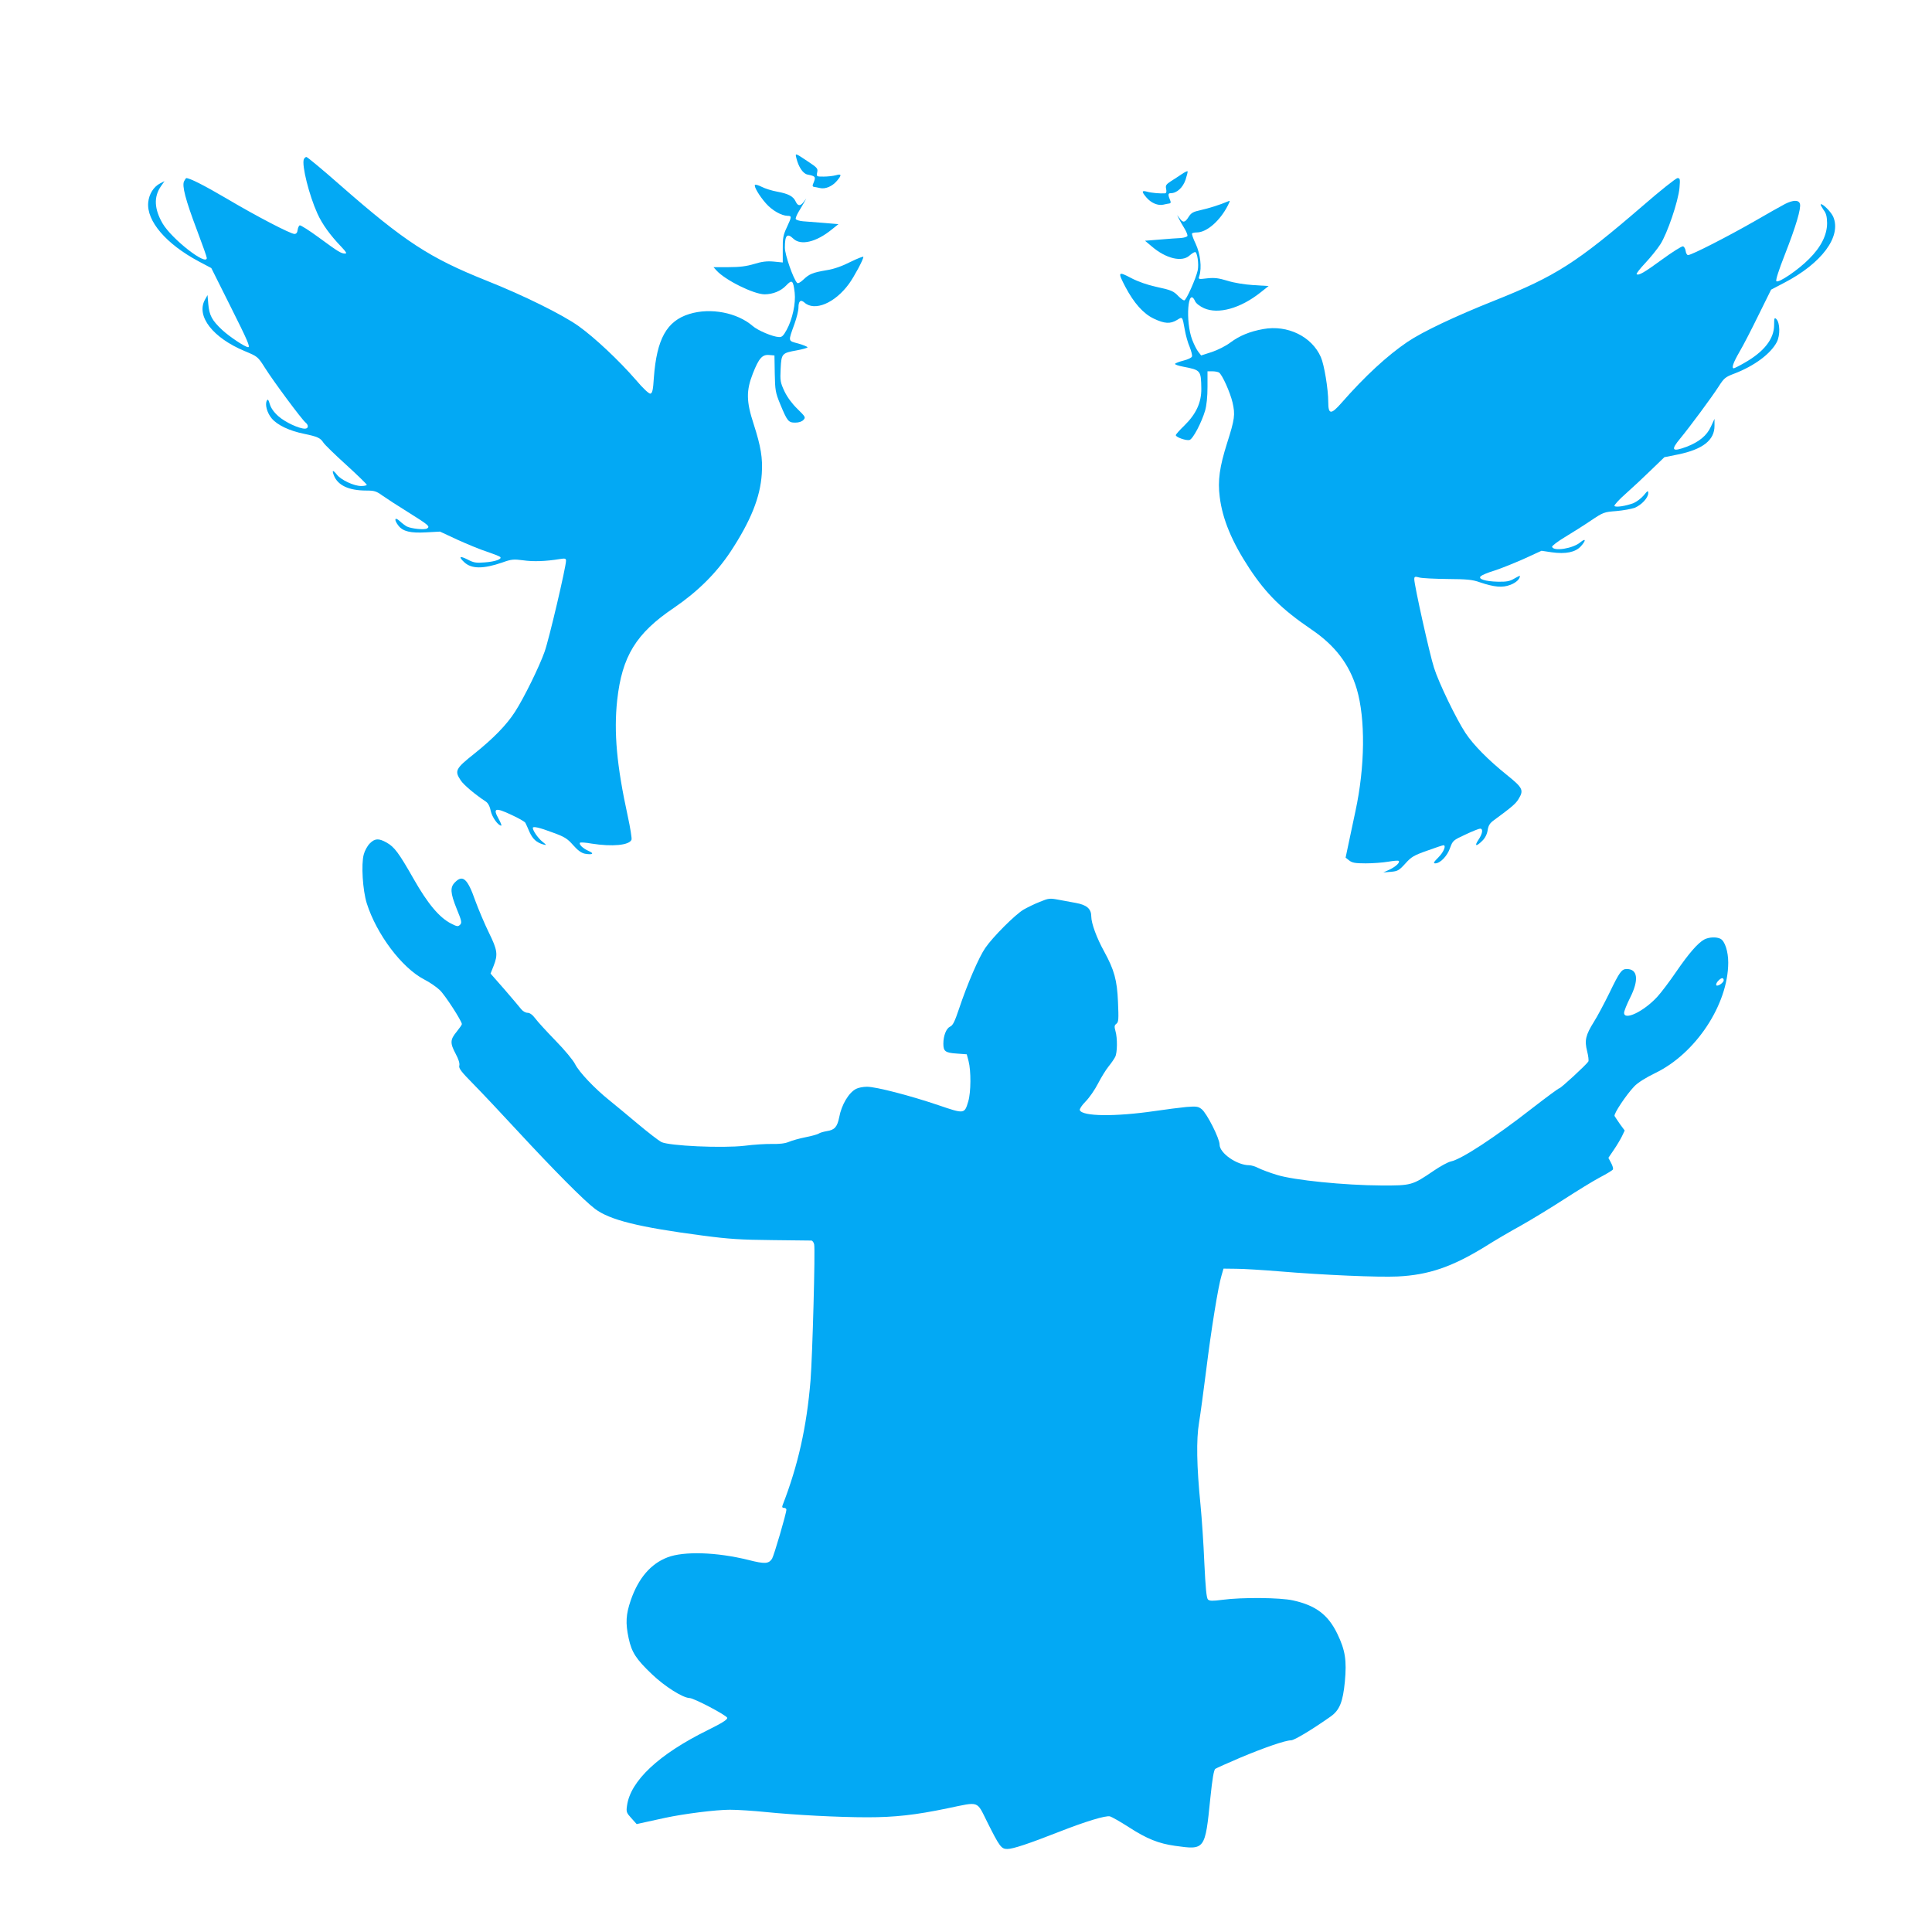
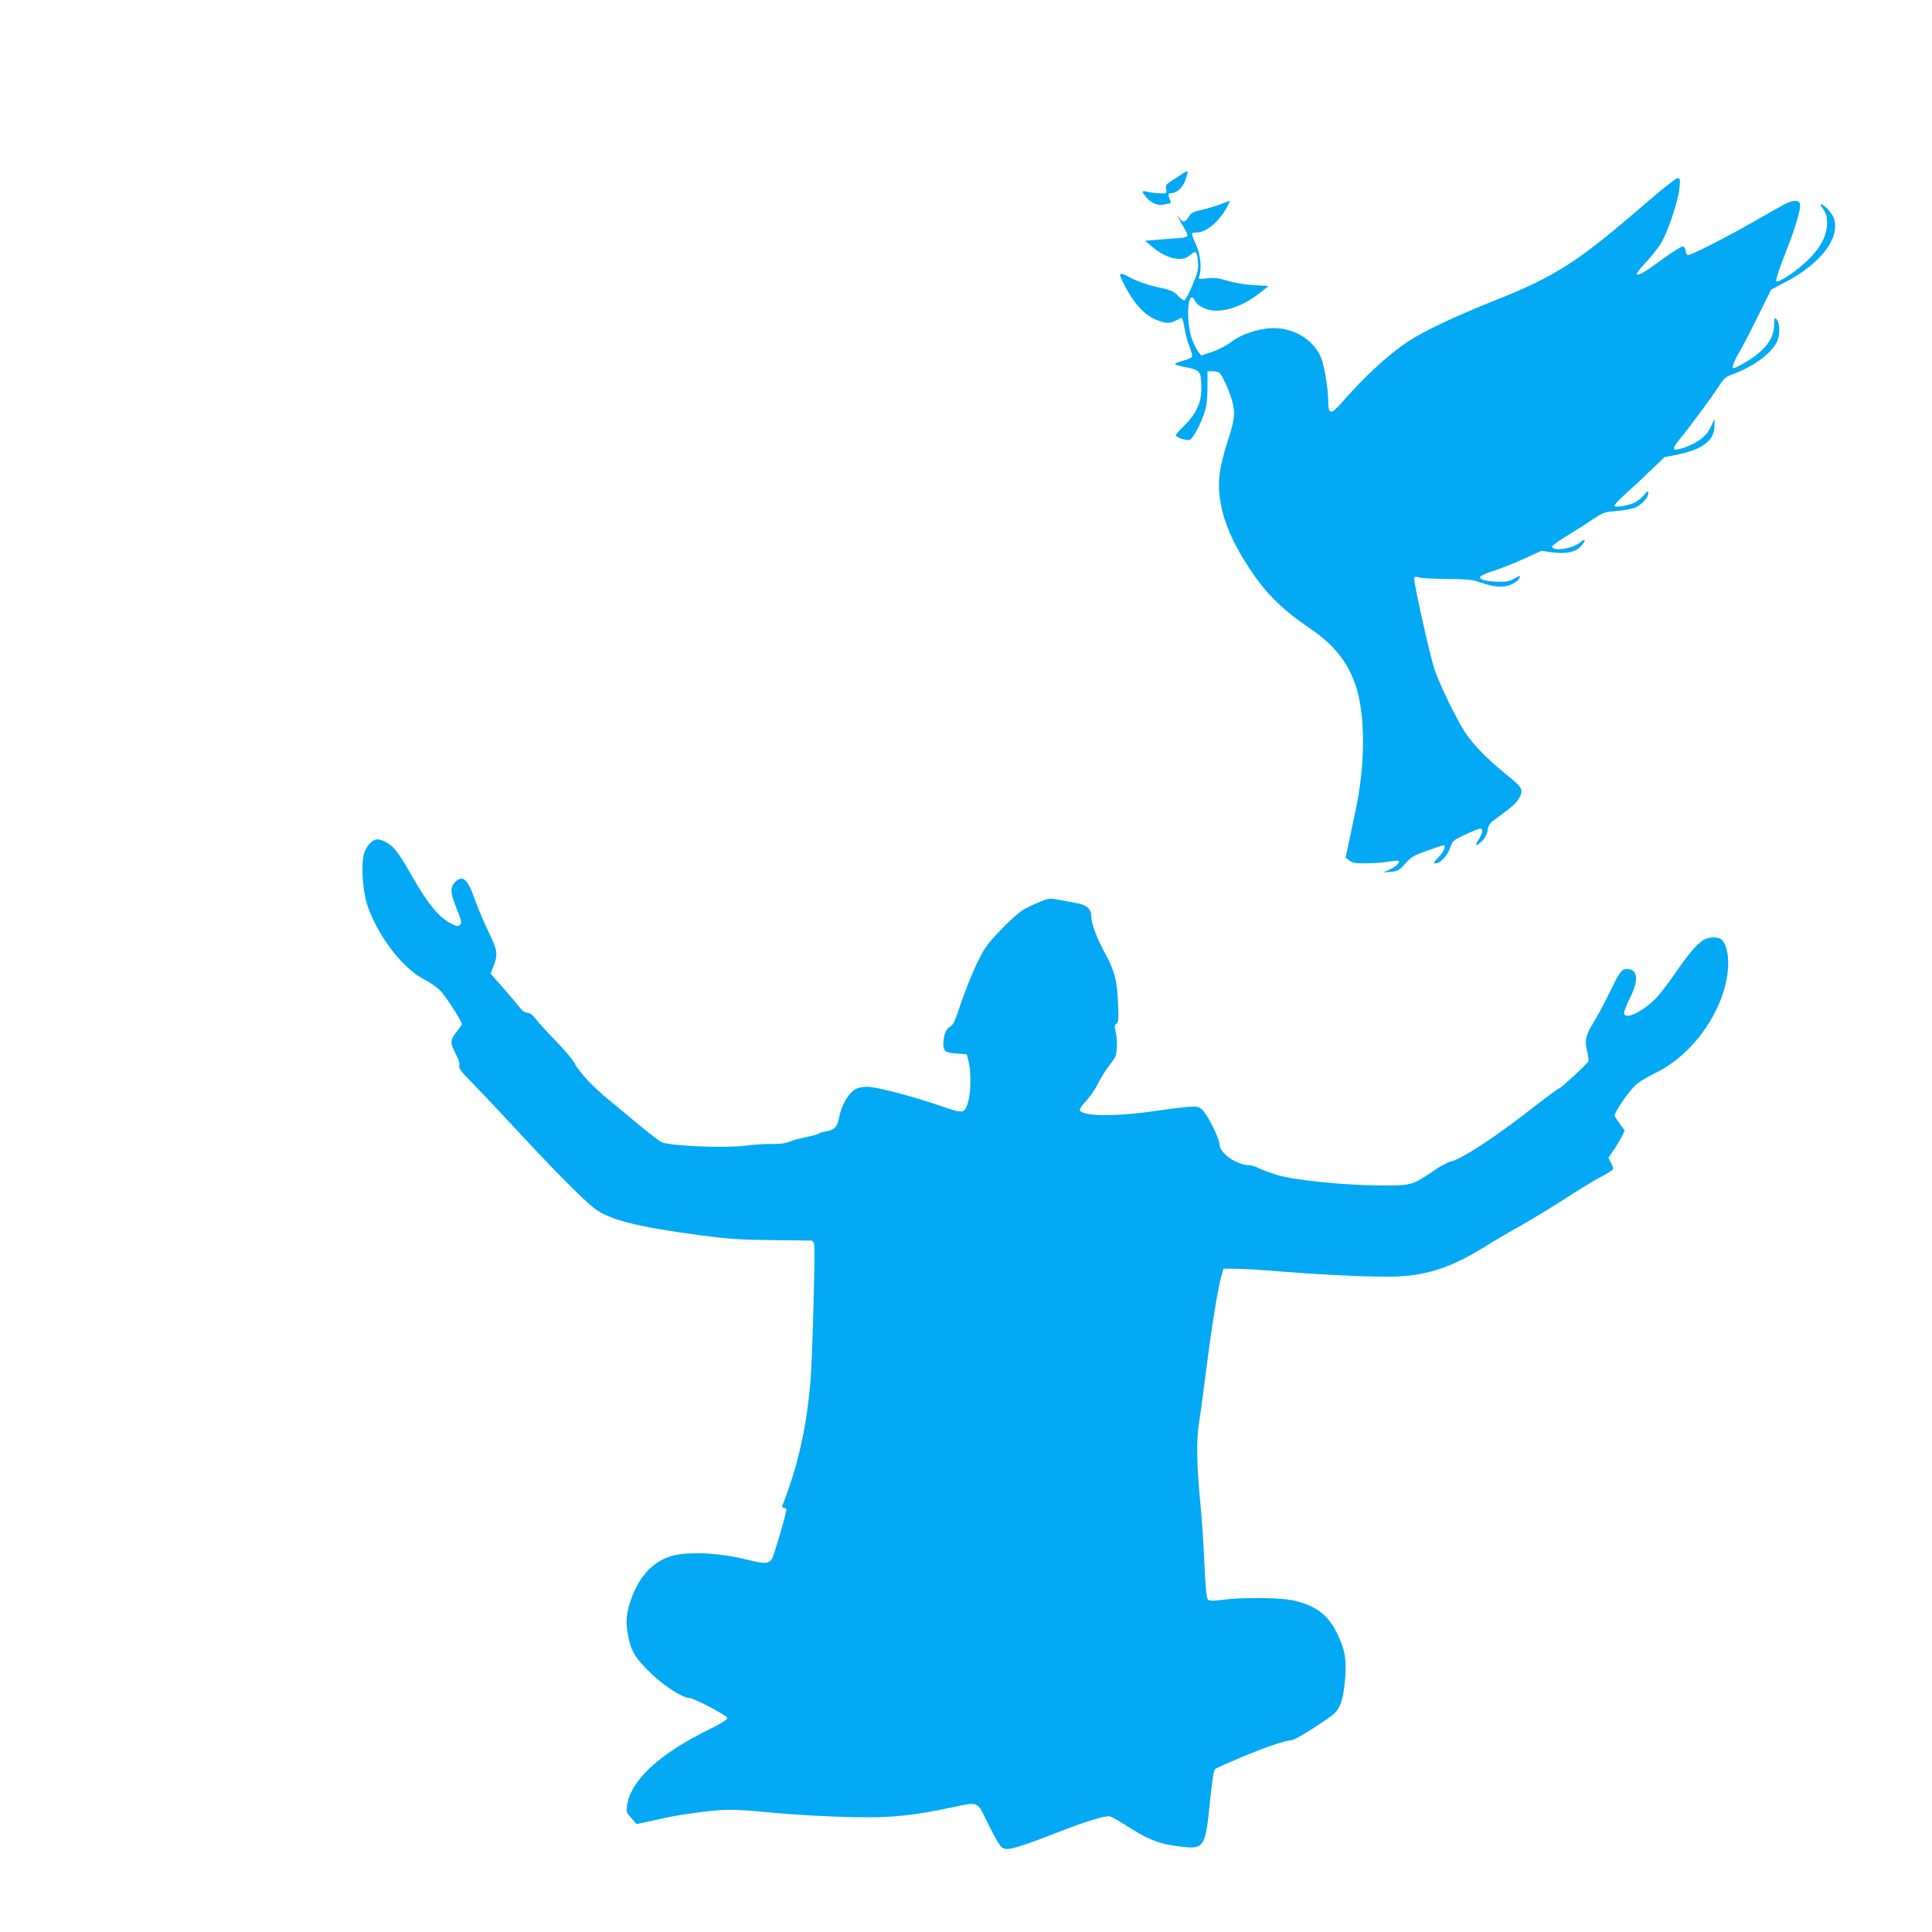
<svg xmlns="http://www.w3.org/2000/svg" version="1.0" width="1280pt" height="1280pt" viewBox="0 0 1280 1280" preserveAspectRatio="xMidYMid meet">
  <g transform="translate(0,1280) scale(0.1,-0.1)" fill="#03a9f4" stroke="none">
-     <path d="M5276 11753 c14 -58 43 -102 72 -109 58 -12 59 -14 38 -65 -4 -9 -2 -16 6 -17 7 -1 25 -4 41 -8 35 -8 81 11 112 48 33 39 31 48 -7 37 -18 -5 -55 -9 -81 -9 -48 0 -48 0 -43 28 6 25 1 31 -61 72 -87 58 -85 57 -77 23z" />
-     <path d="M2013 11745 c-15 -40 35 -239 90 -360 32 -71 85 -144 160 -222 31 -33 37 -43 23 -43 -25 0 -44 11 -173 106 -64 47 -121 83 -127 81 -6 -2 -12 -16 -14 -30 -2 -18 -9 -27 -21 -27 -26 0 -255 119 -452 236 -145 85 -241 134 -265 134 -2 0 -8 -9 -14 -20 -16 -29 9 -124 85 -325 36 -95 65 -177 65 -184 0 -56 -232 125 -293 229 -55 95 -59 175 -12 244 l25 36 -29 -15 c-43 -22 -74 -71 -79 -126 -12 -123 119 -276 335 -391 l83 -44 125 -250 c117 -233 134 -274 119 -274 -20 0 -126 71 -172 114 -68 64 -85 96 -92 171 l-5 60 -18 -32 c-58 -108 53 -251 264 -339 86 -36 87 -36 135 -112 54 -86 243 -341 268 -361 22 -18 20 -41 -4 -41 -39 0 -129 42 -174 81 -30 26 -50 54 -58 80 -9 31 -14 37 -20 25 -14 -25 1 -81 32 -118 37 -44 116 -82 214 -102 91 -19 108 -27 129 -59 8 -13 76 -79 151 -147 75 -68 136 -128 136 -132 0 -4 -17 -8 -37 -8 -48 0 -133 40 -160 74 -27 34 -35 33 -22 -1 25 -68 99 -103 215 -103 55 0 67 -4 110 -35 27 -19 101 -67 164 -106 142 -89 150 -96 130 -110 -17 -11 -104 -2 -135 13 -11 6 -32 22 -47 36 -34 31 -39 9 -8 -31 30 -38 80 -50 184 -44 l91 5 116 -54 c64 -29 151 -65 195 -79 43 -15 83 -30 88 -35 14 -14 -33 -31 -102 -36 -58 -5 -74 -2 -114 19 -53 27 -62 19 -22 -18 48 -45 126 -45 251 -2 61 22 76 23 138 15 67 -10 151 -7 243 8 36 6 42 4 42 -11 0 -41 -113 -523 -142 -603 -34 -97 -137 -307 -196 -398 -56 -87 -142 -175 -269 -277 -126 -100 -133 -114 -90 -178 20 -30 96 -94 165 -139 15 -10 27 -31 33 -62 9 -42 49 -98 70 -98 4 0 -4 21 -18 46 -39 70 -22 76 84 26 48 -22 91 -46 94 -54 4 -7 16 -34 27 -60 22 -48 47 -70 92 -83 23 -6 22 -4 -8 20 -28 23 -62 72 -62 90 0 12 43 3 130 -30 81 -29 99 -41 137 -84 31 -35 54 -52 78 -57 51 -9 65 1 25 18 -37 16 -67 44 -57 55 4 3 38 1 76 -6 138 -22 251 -11 265 26 3 8 -8 78 -25 156 -73 335 -93 554 -70 768 32 291 125 443 376 612 157 107 280 229 375 372 134 204 197 360 207 516 7 104 -6 181 -54 330 -49 150 -50 220 -5 335 40 101 62 126 108 122 l35 -3 2 -120 c2 -110 5 -127 35 -200 48 -116 55 -125 101 -125 24 0 44 7 54 18 16 17 13 21 -40 73 -35 34 -67 77 -86 117 -27 58 -29 70 -25 149 5 101 8 104 108 122 38 7 70 16 70 20 0 4 -27 15 -61 25 -70 19 -68 11 -25 131 14 39 26 87 26 107 0 43 14 56 39 34 67 -61 202 -5 296 124 34 47 95 160 95 178 0 5 -38 -10 -85 -33 -55 -28 -111 -48 -158 -55 -94 -16 -115 -25 -155 -63 -20 -19 -36 -27 -41 -21 -25 26 -81 186 -81 233 0 84 15 99 57 59 49 -46 151 -22 253 61 l45 36 -95 8 c-52 4 -115 9 -140 11 -24 2 -46 9 -48 15 -2 6 7 28 19 48 13 21 29 49 37 63 l14 25 -17 -22 c-22 -30 -39 -29 -53 1 -16 35 -47 52 -122 66 -35 6 -82 21 -103 32 -22 11 -42 17 -45 13 -9 -9 28 -72 72 -122 41 -47 103 -82 144 -83 28 0 28 -5 -5 -76 -24 -51 -28 -71 -27 -146 l0 -87 -60 6 c-46 4 -78 0 -130 -16 -50 -15 -94 -21 -169 -21 l-100 0 19 -21 c58 -65 247 -158 319 -159 55 0 109 22 143 58 40 42 47 36 57 -47 8 -70 -15 -177 -53 -246 -22 -40 -32 -50 -52 -48 -42 2 -140 44 -173 73 -103 89 -279 123 -419 80 -151 -46 -217 -166 -236 -422 -5 -82 -10 -103 -23 -106 -9 -2 -48 34 -97 92 -113 130 -272 279 -378 355 -108 77 -365 204 -609 301 -378 151 -543 258 -973 635 -116 102 -216 185 -222 185 -6 0 -13 -7 -17 -15z" />
    <path d="M7829 11646 c-18 -12 -51 -34 -72 -47 -32 -21 -36 -28 -31 -51 4 -19 1 -28 -8 -29 -32 -2 -91 3 -118 11 -37 10 -38 1 -5 -38 31 -37 77 -56 112 -48 16 4 34 7 41 8 8 1 10 8 6 17 -17 41 -16 51 2 51 41 0 81 37 99 90 9 28 15 53 13 55 -2 3 -20 -6 -39 -19z" />
    <path d="M10881 11434 c-434 -374 -575 -464 -976 -624 -264 -105 -479 -207 -580 -275 -134 -91 -281 -226 -437 -404 -70 -80 -88 -78 -88 6 0 85 -27 248 -49 297 -60 137 -221 215 -381 186 -90 -16 -157 -44 -218 -89 -30 -23 -84 -50 -123 -63 l-71 -23 -18 23 c-11 13 -29 49 -41 80 -47 121 -29 362 19 256 7 -15 31 -33 59 -46 95 -42 242 -1 375 105 l53 42 -100 6 c-60 4 -129 15 -173 29 -59 18 -86 21 -134 16 -59 -7 -60 -7 -52 16 17 54 7 145 -24 212 -17 35 -28 67 -24 70 3 3 17 6 31 6 66 0 154 77 206 179 16 33 16 34 -1 26 -52 -22 -125 -45 -179 -57 -50 -11 -63 -18 -80 -45 -24 -38 -37 -41 -59 -10 l-17 22 12 -25 c7 -14 23 -42 36 -63 13 -21 22 -44 20 -50 -2 -6 -21 -12 -43 -14 -21 -1 -84 -5 -139 -10 l-99 -8 44 -37 c95 -82 202 -107 252 -60 14 12 29 22 36 22 14 0 26 -79 17 -122 -12 -54 -76 -198 -89 -198 -7 0 -23 12 -37 26 -34 36 -48 42 -150 64 -56 12 -119 34 -165 58 -87 46 -90 41 -39 -57 58 -110 120 -179 189 -212 72 -34 109 -36 154 -9 37 23 35 26 52 -67 6 -35 20 -85 32 -112 11 -28 18 -56 15 -63 -2 -8 -28 -20 -56 -27 -28 -7 -53 -17 -56 -21 -3 -5 21 -13 52 -19 119 -23 120 -24 122 -146 1 -91 -34 -168 -113 -245 -31 -30 -56 -58 -56 -63 0 -14 70 -38 91 -32 23 7 79 114 103 194 10 35 16 92 16 158 l0 103 33 0 c17 0 37 -4 43 -8 21 -13 74 -131 90 -199 18 -80 15 -108 -36 -268 -50 -158 -63 -249 -49 -357 18 -148 81 -298 196 -473 113 -171 216 -272 411 -405 158 -107 252 -231 301 -395 58 -198 55 -514 -9 -810 -10 -49 -29 -139 -42 -198 l-23 -109 24 -19 c19 -15 39 -19 109 -19 47 0 114 5 149 11 35 6 67 9 70 5 10 -10 -20 -38 -62 -58 l-40 -18 50 4 c45 4 54 9 95 54 40 45 57 55 145 86 55 20 103 36 108 36 20 0 2 -45 -33 -80 -32 -32 -36 -40 -21 -40 33 0 80 49 98 102 18 49 20 51 102 89 46 22 90 39 97 39 22 0 16 -34 -11 -74 -29 -43 -15 -47 25 -7 19 18 32 44 36 70 5 33 15 48 43 68 113 83 143 108 161 138 37 60 30 75 -77 161 -122 98 -221 198 -274 278 -61 93 -176 330 -208 431 -29 89 -131 548 -131 587 0 18 4 20 33 12 17 -5 102 -9 187 -10 129 -1 165 -4 215 -22 95 -32 149 -37 201 -17 38 14 64 39 64 59 0 3 -17 -5 -37 -17 -30 -18 -52 -22 -108 -21 -85 2 -136 18 -114 37 8 7 47 24 88 36 41 13 128 48 194 77 l120 55 67 -10 c93 -13 157 0 193 39 36 40 35 58 -3 27 -48 -41 -177 -62 -187 -30 -2 6 36 35 84 64 48 29 126 78 173 110 82 55 88 57 168 63 46 4 101 14 123 22 45 19 89 66 89 97 0 19 -4 17 -30 -15 -16 -19 -46 -42 -67 -51 -52 -20 -120 -30 -127 -19 -3 5 31 43 77 83 45 40 121 111 168 157 l86 83 90 18 c166 34 243 96 242 191 l0 45 -24 -52 c-27 -59 -78 -101 -161 -133 -97 -36 -107 -23 -42 55 62 75 208 272 253 342 37 58 45 65 106 88 133 51 241 132 281 209 23 45 21 127 -3 152 -13 12 -15 7 -15 -39 0 -93 -67 -178 -200 -253 -33 -19 -64 -34 -67 -34 -17 0 -4 37 37 108 25 42 82 153 127 245 l83 168 86 45 c249 129 381 306 326 437 -13 32 -74 93 -83 83 -3 -2 6 -18 18 -36 18 -23 23 -44 24 -88 0 -78 -40 -159 -120 -238 -71 -72 -202 -161 -216 -147 -6 6 15 72 56 176 74 189 109 308 100 337 -8 26 -44 26 -98 -1 -23 -12 -116 -64 -207 -117 -173 -99 -413 -222 -436 -222 -7 0 -14 12 -16 27 -2 15 -10 29 -18 31 -9 1 -71 -38 -138 -87 -119 -87 -157 -109 -169 -97 -3 3 22 36 57 73 35 37 80 93 100 124 46 71 119 285 127 374 5 59 4 65 -13 65 -10 0 -116 -84 -233 -186z" />
-     <path d="M2450 7212 c-16 -16 -34 -49 -40 -73 -18 -65 -7 -238 20 -324 65 -205 232 -427 380 -504 36 -18 82 -50 103 -70 34 -31 147 -206 147 -226 0 -5 -16 -27 -35 -51 -43 -52 -44 -75 -6 -146 19 -36 28 -63 24 -78 -5 -18 13 -41 94 -123 55 -56 187 -196 294 -312 236 -255 439 -460 511 -514 99 -74 287 -121 713 -177 174 -23 253 -28 460 -30 138 -2 255 -3 261 -3 7 -1 15 -12 18 -25 8 -32 -11 -736 -24 -901 -25 -307 -83 -565 -185 -827 -5 -13 -2 -18 9 -18 9 0 16 -5 16 -12 0 -24 -82 -304 -95 -325 -23 -34 -47 -36 -157 -8 -210 52 -427 59 -536 17 -111 -43 -192 -137 -243 -284 -32 -94 -36 -150 -14 -252 20 -93 49 -138 154 -238 86 -82 205 -157 250 -158 30 -1 246 -115 249 -131 2 -12 -33 -34 -130 -82 -324 -160 -512 -336 -534 -501 -6 -40 -3 -47 29 -82 l35 -39 59 13 c32 7 90 20 128 28 125 27 338 54 431 54 50 0 156 -7 235 -15 199 -20 483 -35 676 -35 181 0 318 15 533 60 212 44 189 52 261 -92 82 -164 93 -178 133 -178 37 0 142 35 341 113 178 70 311 110 339 103 11 -3 68 -35 124 -71 120 -78 199 -109 306 -124 200 -28 200 -29 235 318 13 126 23 186 33 192 7 5 81 38 163 73 159 67 301 116 339 116 21 0 139 71 261 157 60 42 82 97 95 231 13 142 3 208 -50 318 -61 126 -143 188 -294 221 -85 19 -339 21 -466 4 -68 -9 -87 -8 -97 2 -10 10 -16 78 -24 243 -5 126 -17 297 -25 380 -26 261 -29 436 -10 549 9 55 30 210 47 345 33 268 80 559 102 630 l13 45 85 -1 c46 0 174 -8 284 -17 301 -25 656 -40 785 -34 206 10 362 64 581 199 58 37 164 99 235 138 71 40 199 118 284 173 85 55 192 121 237 145 46 24 86 48 89 54 3 5 -2 25 -12 43 l-18 34 36 53 c20 29 44 70 54 90 l18 38 -31 42 c-16 24 -33 48 -36 54 -8 13 78 142 131 197 23 24 75 57 137 87 269 129 484 454 485 732 0 74 -22 143 -51 158 -26 14 -76 12 -107 -4 -43 -23 -103 -92 -188 -216 -43 -63 -99 -137 -124 -164 -89 -97 -220 -160 -220 -106 0 11 18 56 40 100 59 117 51 190 -22 190 -34 0 -47 -17 -116 -160 -34 -69 -79 -154 -102 -190 -55 -88 -63 -123 -45 -194 8 -32 12 -63 8 -69 -15 -23 -182 -177 -192 -177 -5 0 -85 -59 -178 -131 -247 -193 -471 -340 -541 -354 -19 -4 -70 -32 -114 -62 -141 -96 -147 -98 -348 -97 -241 1 -579 35 -690 70 -47 14 -102 35 -122 45 -21 11 -48 19 -61 19 -82 0 -197 80 -197 137 0 41 -84 206 -118 234 -24 19 -35 20 -102 15 -41 -4 -136 -16 -210 -27 -261 -38 -480 -36 -496 6 -3 7 14 33 38 57 24 24 61 77 82 118 21 41 53 93 71 115 18 22 37 50 43 62 15 27 16 126 2 173 -8 29 -7 37 6 47 15 11 16 29 11 145 -6 145 -25 212 -91 333 -50 90 -86 188 -86 233 0 51 -30 77 -103 90 -29 5 -80 15 -114 21 -58 11 -66 10 -124 -14 -34 -13 -82 -37 -107 -51 -56 -33 -204 -181 -254 -254 -43 -62 -120 -241 -174 -403 -29 -86 -41 -111 -60 -119 -25 -12 -44 -60 -44 -113 0 -50 13 -60 87 -65 l68 -5 12 -45 c17 -65 16 -207 -2 -267 -25 -84 -25 -84 -198 -25 -189 64 -413 122 -473 122 -25 0 -57 -6 -72 -14 -49 -25 -97 -106 -112 -188 -13 -64 -30 -84 -82 -92 -23 -4 -47 -11 -53 -16 -7 -5 -45 -16 -86 -24 -41 -8 -91 -22 -112 -31 -26 -11 -63 -15 -110 -14 -40 1 -123 -4 -184 -12 -146 -17 -501 -1 -552 25 -17 9 -87 63 -154 119 -67 56 -153 128 -192 159 -98 79 -198 185 -225 238 -12 25 -70 95 -129 155 -59 61 -120 127 -135 148 -18 24 -36 37 -51 37 -13 0 -32 11 -42 24 -10 13 -60 72 -110 130 l-93 106 20 50 c30 76 26 105 -31 221 -28 57 -69 154 -91 214 -50 143 -82 172 -133 120 -34 -33 -32 -70 11 -177 33 -80 35 -91 22 -105 -14 -13 -20 -12 -59 8 -78 39 -156 133 -248 295 -99 174 -128 213 -180 242 -52 29 -77 28 -111 -6z m8970 -907 c0 -12 -28 -35 -44 -35 -11 0 -6 19 10 34 19 20 34 20 34 1z" />
+     <path d="M2450 7212 c-16 -16 -34 -49 -40 -73 -18 -65 -7 -238 20 -324 65 -205 232 -427 380 -504 36 -18 82 -50 103 -70 34 -31 147 -206 147 -226 0 -5 -16 -27 -35 -51 -43 -52 -44 -75 -6 -146 19 -36 28 -63 24 -78 -5 -18 13 -41 94 -123 55 -56 187 -196 294 -312 236 -255 439 -460 511 -514 99 -74 287 -121 713 -177 174 -23 253 -28 460 -30 138 -2 255 -3 261 -3 7 -1 15 -12 18 -25 8 -32 -11 -736 -24 -901 -25 -307 -83 -565 -185 -827 -5 -13 -2 -18 9 -18 9 0 16 -5 16 -12 0 -24 -82 -304 -95 -325 -23 -34 -47 -36 -157 -8 -210 52 -427 59 -536 17 -111 -43 -192 -137 -243 -284 -32 -94 -36 -150 -14 -252 20 -93 49 -138 154 -238 86 -82 205 -157 250 -158 30 -1 246 -115 249 -131 2 -12 -33 -34 -130 -82 -324 -160 -512 -336 -534 -501 -6 -40 -3 -47 29 -82 l35 -39 59 13 c32 7 90 20 128 28 125 27 338 54 431 54 50 0 156 -7 235 -15 199 -20 483 -35 676 -35 181 0 318 15 533 60 212 44 189 52 261 -92 82 -164 93 -178 133 -178 37 0 142 35 341 113 178 70 311 110 339 103 11 -3 68 -35 124 -71 120 -78 199 -109 306 -124 200 -28 200 -29 235 318 13 126 23 186 33 192 7 5 81 38 163 73 159 67 301 116 339 116 21 0 139 71 261 157 60 42 82 97 95 231 13 142 3 208 -50 318 -61 126 -143 188 -294 221 -85 19 -339 21 -466 4 -68 -9 -87 -8 -97 2 -10 10 -16 78 -24 243 -5 126 -17 297 -25 380 -26 261 -29 436 -10 549 9 55 30 210 47 345 33 268 80 559 102 630 l13 45 85 -1 c46 0 174 -8 284 -17 301 -25 656 -40 785 -34 206 10 362 64 581 199 58 37 164 99 235 138 71 40 199 118 284 173 85 55 192 121 237 145 46 24 86 48 89 54 3 5 -2 25 -12 43 l-18 34 36 53 c20 29 44 70 54 90 l18 38 -31 42 c-16 24 -33 48 -36 54 -8 13 78 142 131 197 23 24 75 57 137 87 269 129 484 454 485 732 0 74 -22 143 -51 158 -26 14 -76 12 -107 -4 -43 -23 -103 -92 -188 -216 -43 -63 -99 -137 -124 -164 -89 -97 -220 -160 -220 -106 0 11 18 56 40 100 59 117 51 190 -22 190 -34 0 -47 -17 -116 -160 -34 -69 -79 -154 -102 -190 -55 -88 -63 -123 -45 -194 8 -32 12 -63 8 -69 -15 -23 -182 -177 -192 -177 -5 0 -85 -59 -178 -131 -247 -193 -471 -340 -541 -354 -19 -4 -70 -32 -114 -62 -141 -96 -147 -98 -348 -97 -241 1 -579 35 -690 70 -47 14 -102 35 -122 45 -21 11 -48 19 -61 19 -82 0 -197 80 -197 137 0 41 -84 206 -118 234 -24 19 -35 20 -102 15 -41 -4 -136 -16 -210 -27 -261 -38 -480 -36 -496 6 -3 7 14 33 38 57 24 24 61 77 82 118 21 41 53 93 71 115 18 22 37 50 43 62 15 27 16 126 2 173 -8 29 -7 37 6 47 15 11 16 29 11 145 -6 145 -25 212 -91 333 -50 90 -86 188 -86 233 0 51 -30 77 -103 90 -29 5 -80 15 -114 21 -58 11 -66 10 -124 -14 -34 -13 -82 -37 -107 -51 -56 -33 -204 -181 -254 -254 -43 -62 -120 -241 -174 -403 -29 -86 -41 -111 -60 -119 -25 -12 -44 -60 -44 -113 0 -50 13 -60 87 -65 l68 -5 12 -45 c17 -65 16 -207 -2 -267 -25 -84 -25 -84 -198 -25 -189 64 -413 122 -473 122 -25 0 -57 -6 -72 -14 -49 -25 -97 -106 -112 -188 -13 -64 -30 -84 -82 -92 -23 -4 -47 -11 -53 -16 -7 -5 -45 -16 -86 -24 -41 -8 -91 -22 -112 -31 -26 -11 -63 -15 -110 -14 -40 1 -123 -4 -184 -12 -146 -17 -501 -1 -552 25 -17 9 -87 63 -154 119 -67 56 -153 128 -192 159 -98 79 -198 185 -225 238 -12 25 -70 95 -129 155 -59 61 -120 127 -135 148 -18 24 -36 37 -51 37 -13 0 -32 11 -42 24 -10 13 -60 72 -110 130 l-93 106 20 50 c30 76 26 105 -31 221 -28 57 -69 154 -91 214 -50 143 -82 172 -133 120 -34 -33 -32 -70 11 -177 33 -80 35 -91 22 -105 -14 -13 -20 -12 -59 8 -78 39 -156 133 -248 295 -99 174 -128 213 -180 242 -52 29 -77 28 -111 -6z m8970 -907 z" />
  </g>
</svg>